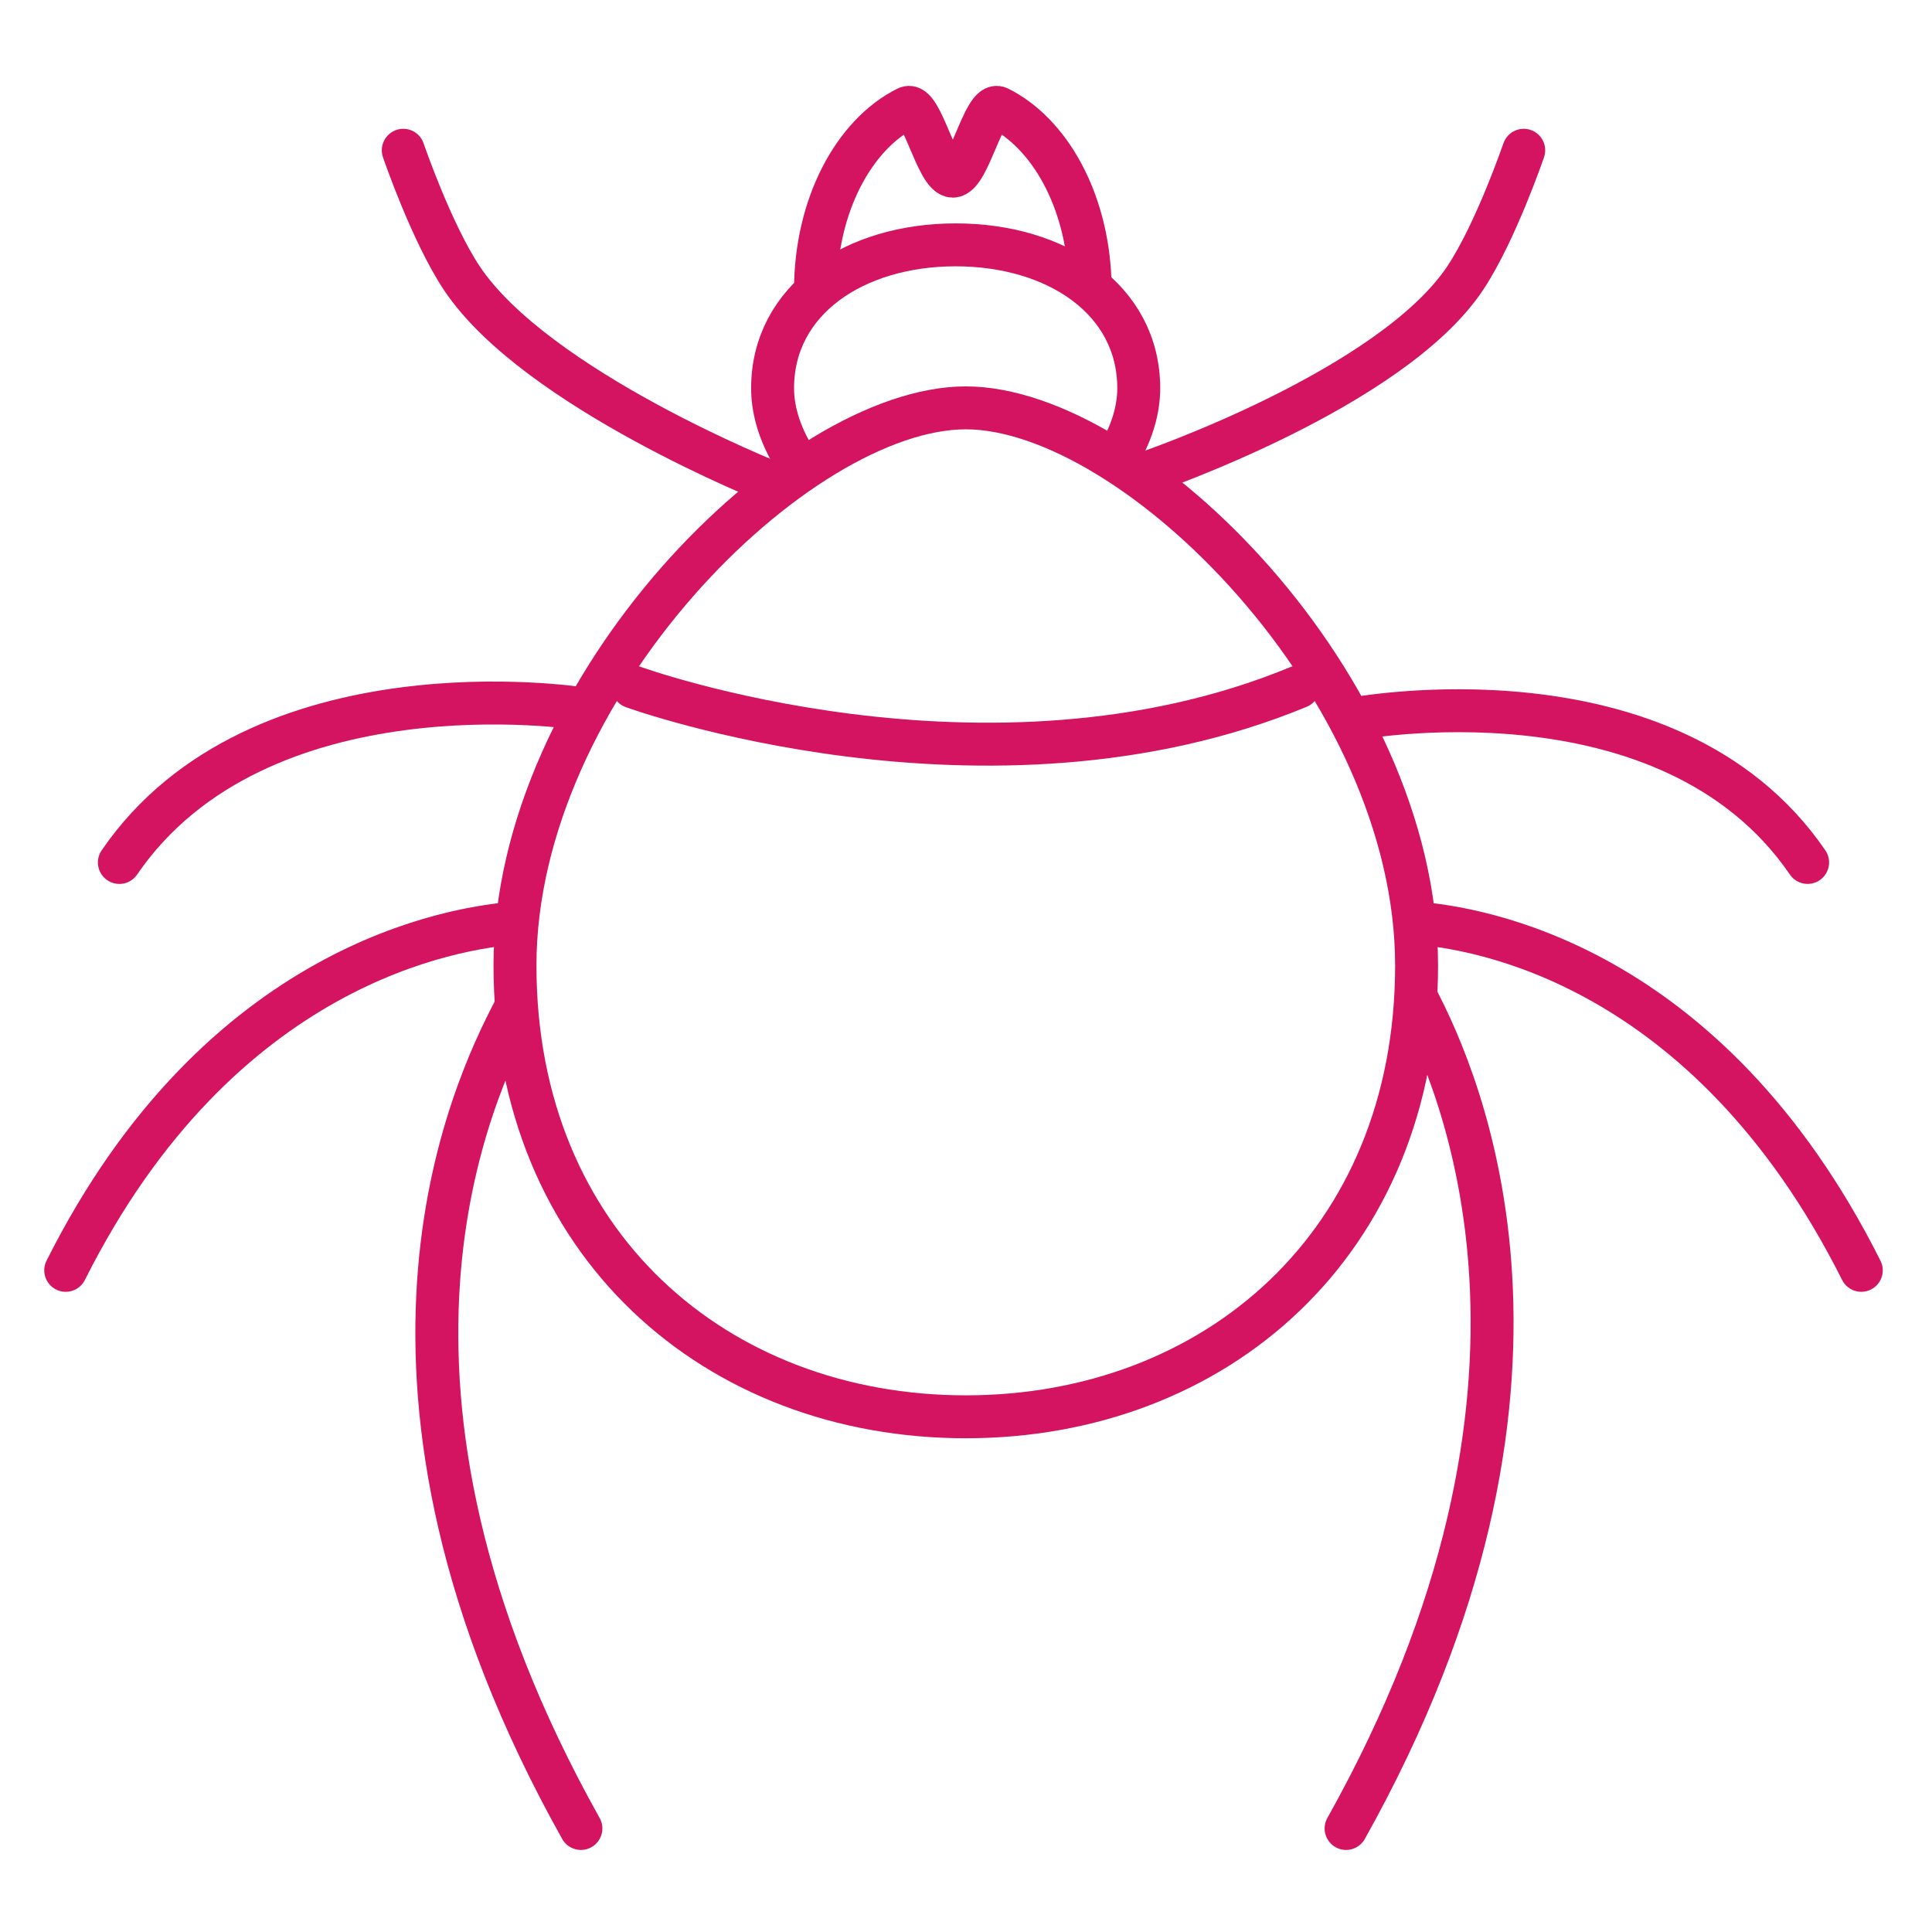
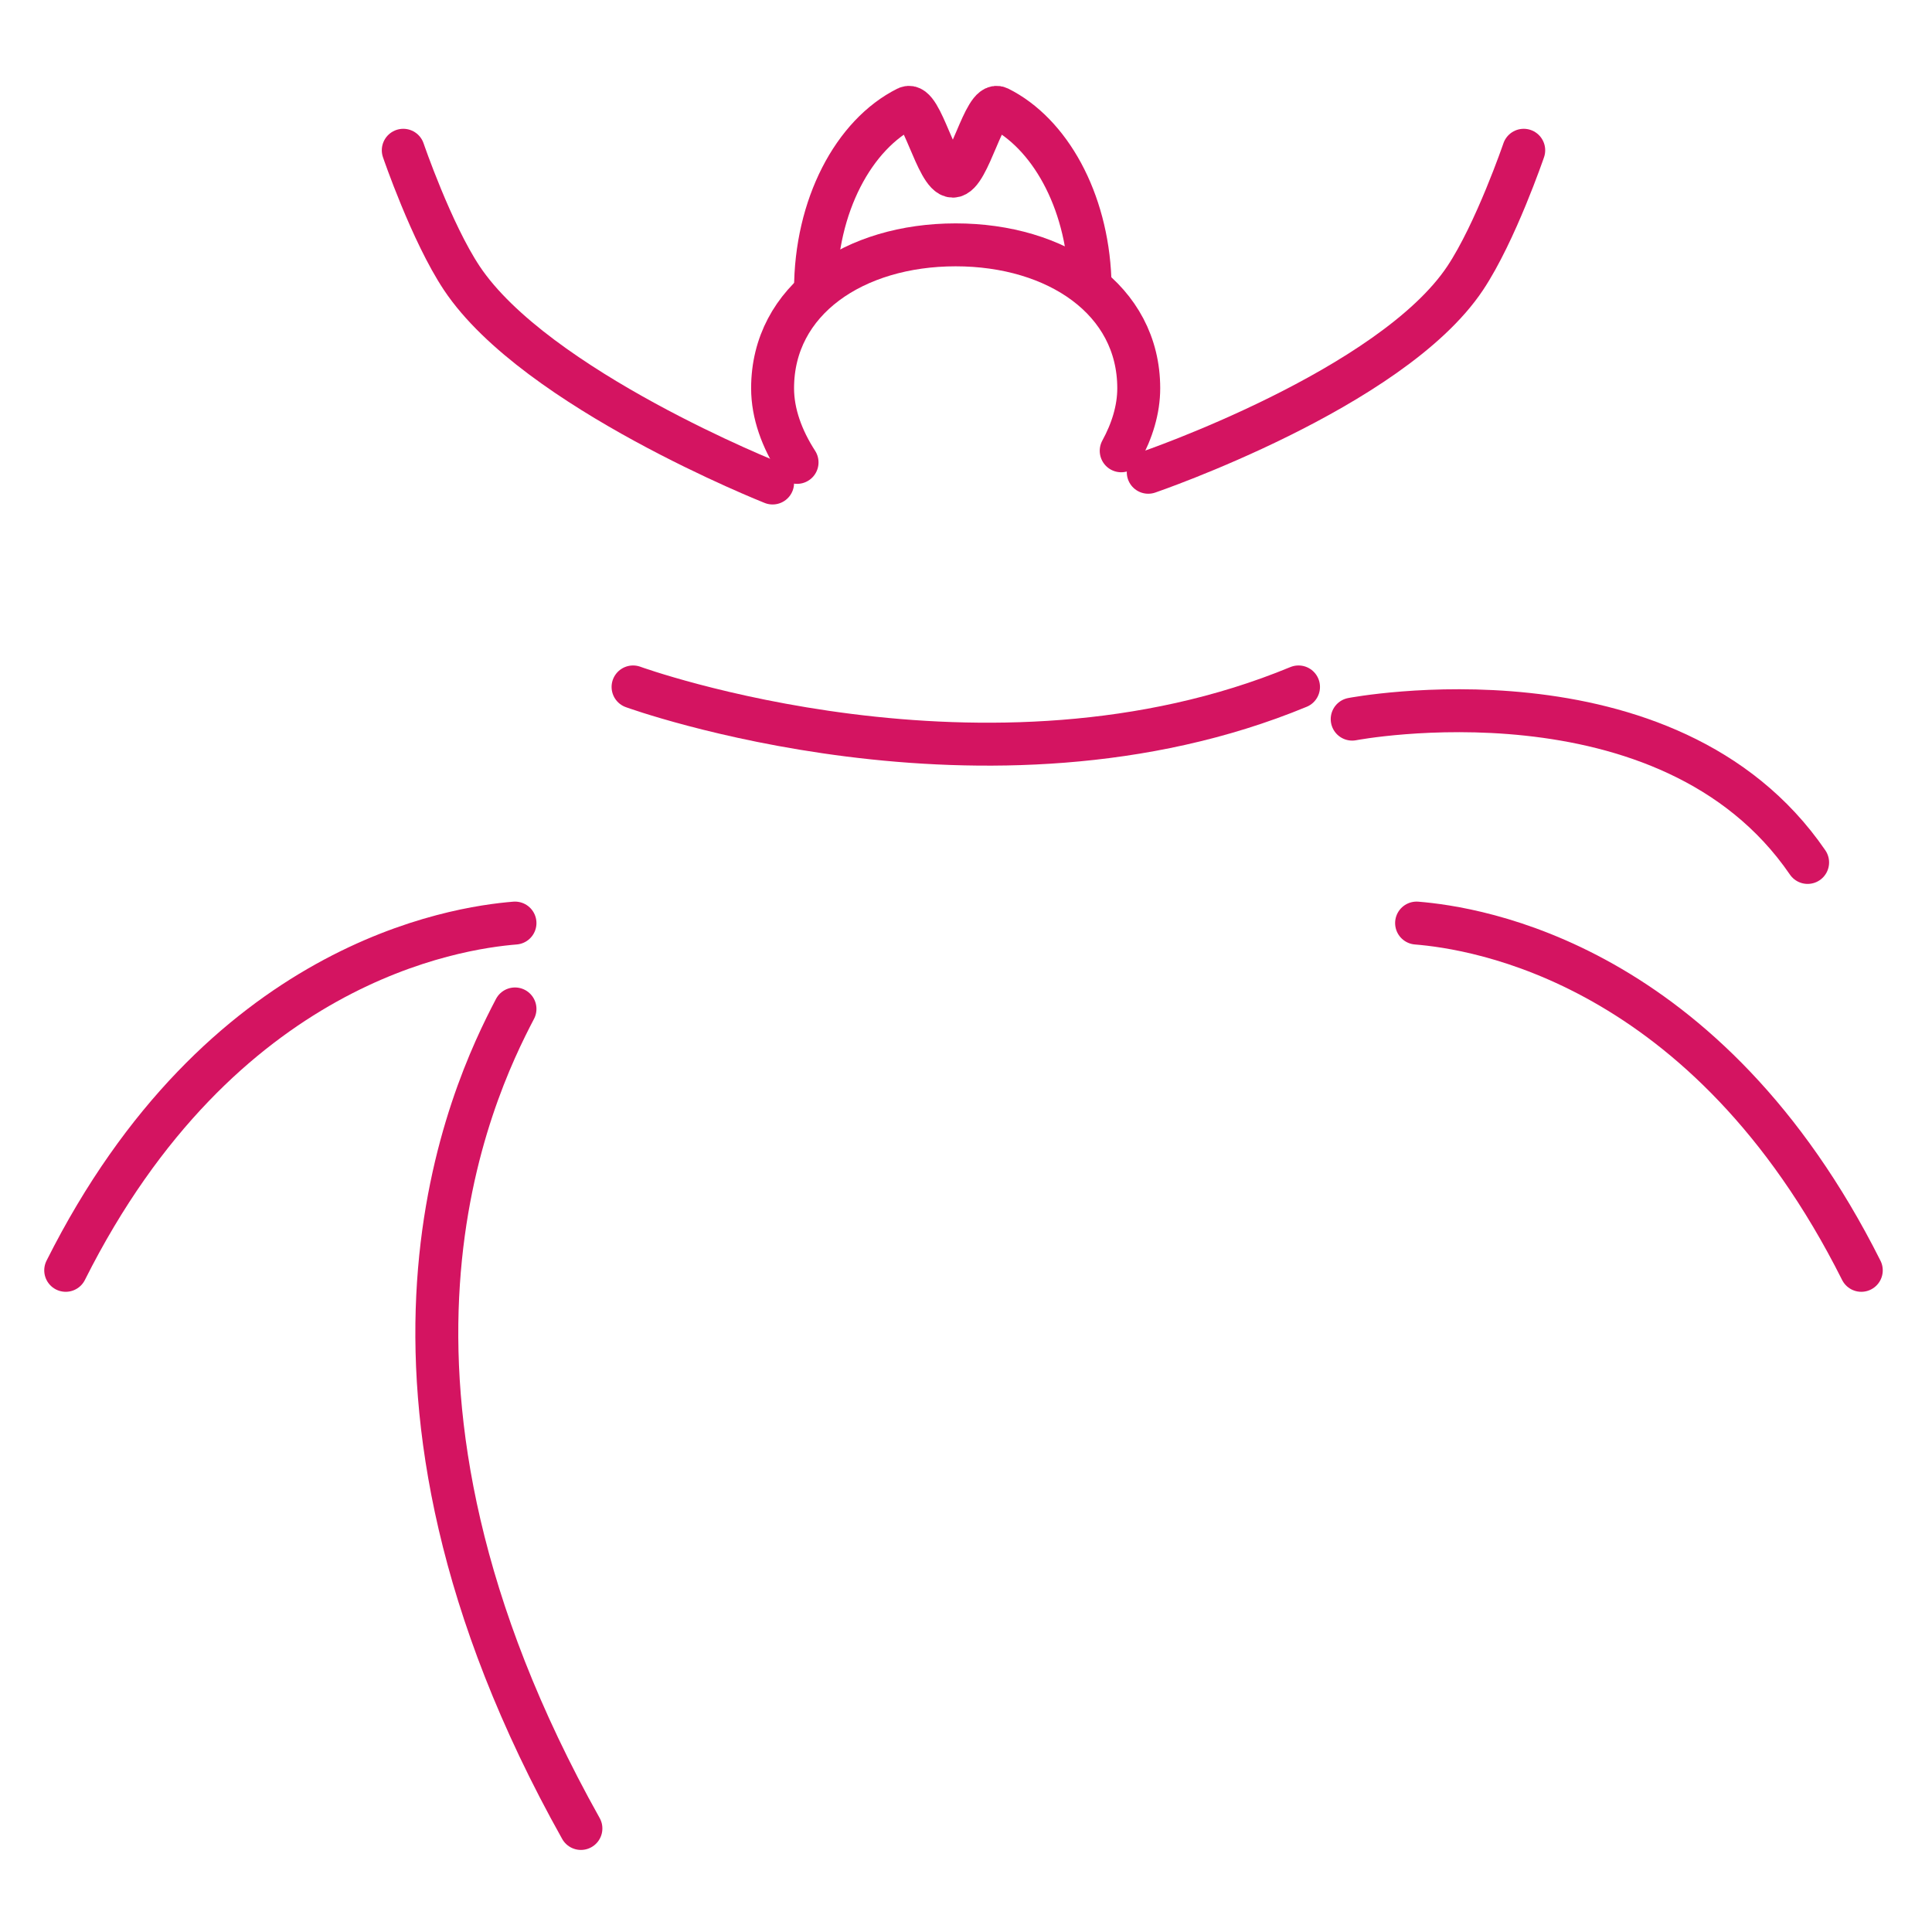
<svg xmlns="http://www.w3.org/2000/svg" width="90" height="90" viewBox="0 0 90 90" fill="none">
  <path d="M90 0H0V90H90V0Z" fill="white" />
  <path d="M37.99 13.511C37.99 9.592 39.77 6.258 42.254 5.022C42.921 4.69 43.639 8.206 44.386 8.206C45.134 8.206 45.852 4.69 46.519 5.022C48.894 6.204 50.626 9.304 50.773 13" stroke="#D41461" stroke-width="2" stroke-linecap="round" stroke-linejoin="round" />
-   <path d="M65.99 44.974C65.99 57.952 56.588 66 44.99 66C33.392 66 23.99 57.952 23.99 44.974C23.99 31.995 37.115 19 44.99 19C52.865 19 65.99 31.995 65.99 44.974Z" stroke="#D41461" stroke-width="2" stroke-linecap="round" stroke-linejoin="round" />
  <path d="M37.13 21.54C36.429 20.454 35.99 19.27 35.99 18.087C35.99 13.963 39.809 11.406 44.519 11.406C49.229 11.406 53.047 13.963 53.047 18.087C53.047 19.077 52.74 20.067 52.23 21" stroke="#D41461" stroke-width="2" stroke-linecap="round" stroke-linejoin="round" />
  <path d="M18.786 7C18.786 7 20.092 10.822 21.512 12.956C24.959 18.132 35.99 22.5 35.99 22.5" stroke="#D41461" stroke-width="2" stroke-linecap="round" stroke-linejoin="round" />
-   <path d="M5.561 40.177C12.061 30.677 26.99 33 26.99 33" stroke="#D41461" stroke-width="2" stroke-linecap="round" stroke-linejoin="round" />
  <path d="M3.061 59.177C10.267 44.813 21.25 43.223 23.99 43" stroke="#D41461" stroke-width="2" stroke-linecap="round" stroke-linejoin="round" />
  <path d="M27.061 85.177C15.473 64.484 21.976 50.851 23.99 47" stroke="#D41461" stroke-width="2" stroke-linecap="round" stroke-linejoin="round" />
  <path d="M70.981 7C70.981 7 69.675 10.822 68.254 12.956C64.808 18.132 53.49 22 53.49 22" stroke="#D41461" stroke-width="2" stroke-linecap="round" stroke-linejoin="round" />
  <path d="M84.206 40.176C77.706 30.677 62.99 33.5 62.99 33.5" stroke="#D41461" stroke-width="2" stroke-linecap="round" stroke-linejoin="round" />
  <path d="M60.49 32C45.99 38 29.49 32 29.49 32" stroke="#D41461" stroke-width="2" stroke-linecap="round" stroke-linejoin="round" />
  <path d="M86.706 59.177C79.5 44.813 68.731 43.223 65.99 43" stroke="#D41461" stroke-width="2" stroke-linecap="round" stroke-linejoin="round" />
-   <path d="M62.706 85.177C74.294 64.484 68.004 50.351 65.99 46.5" stroke="#D41461" stroke-width="2" stroke-linecap="round" stroke-linejoin="round" />
</svg>